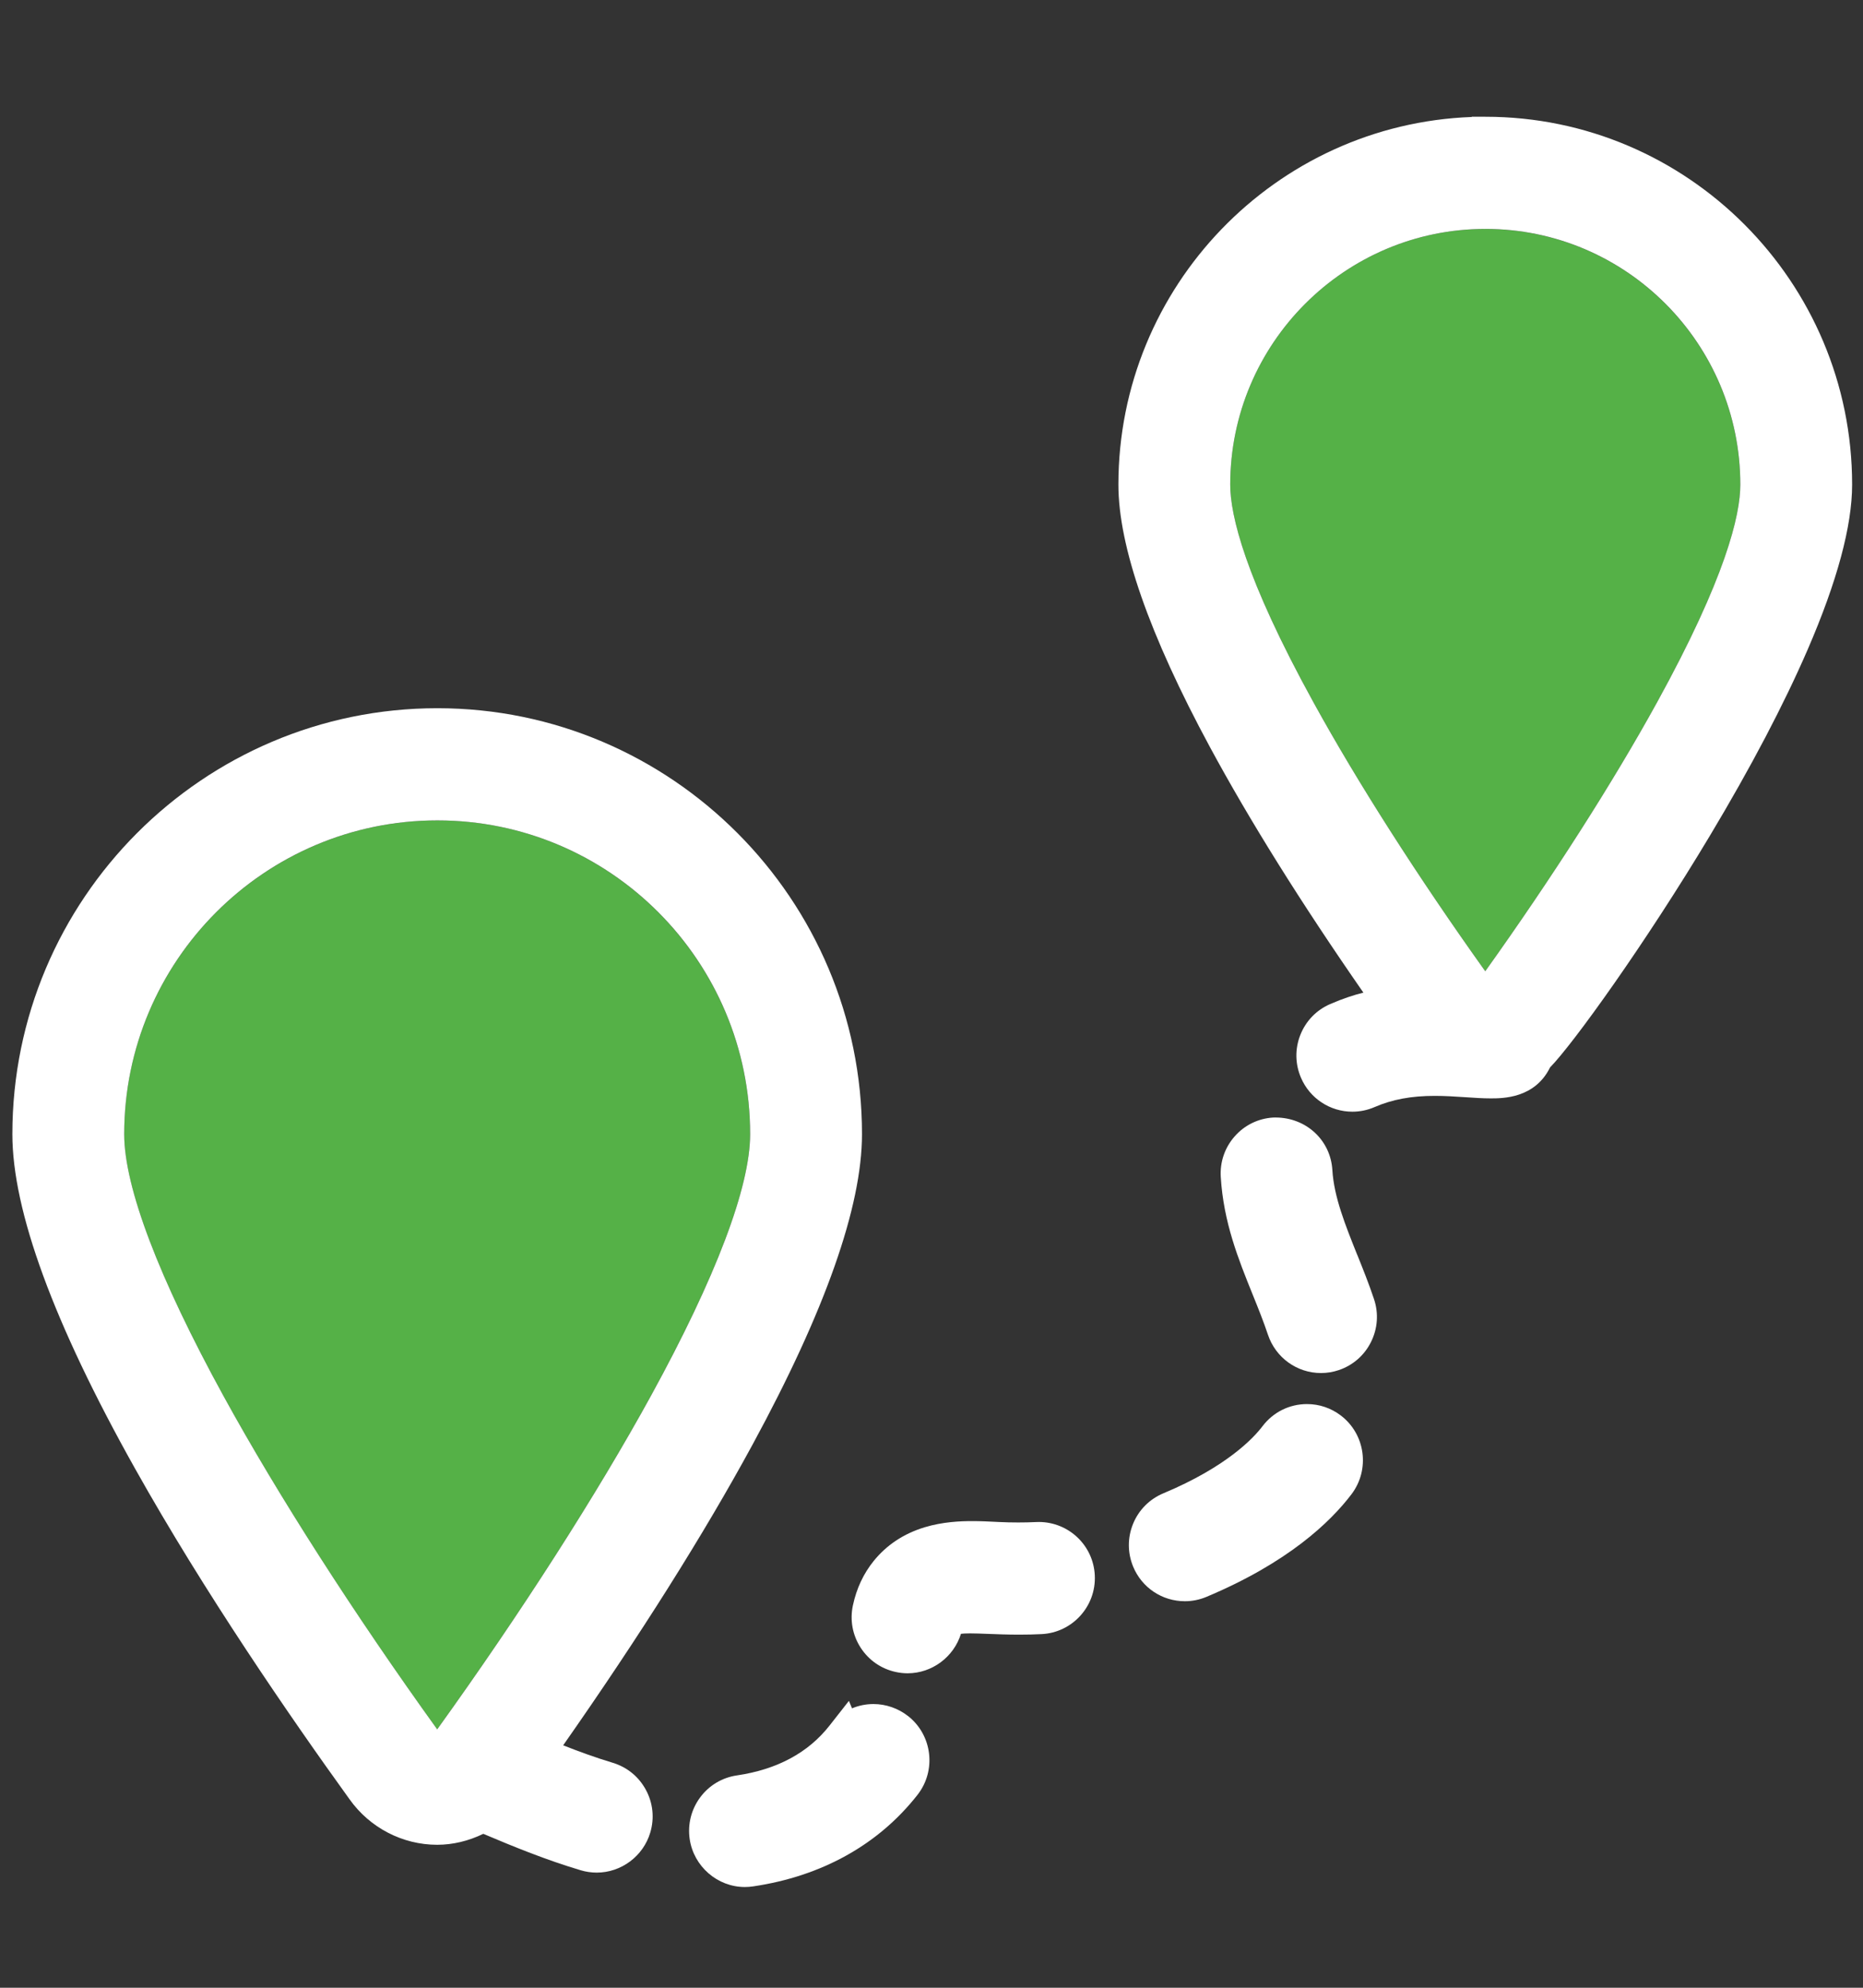
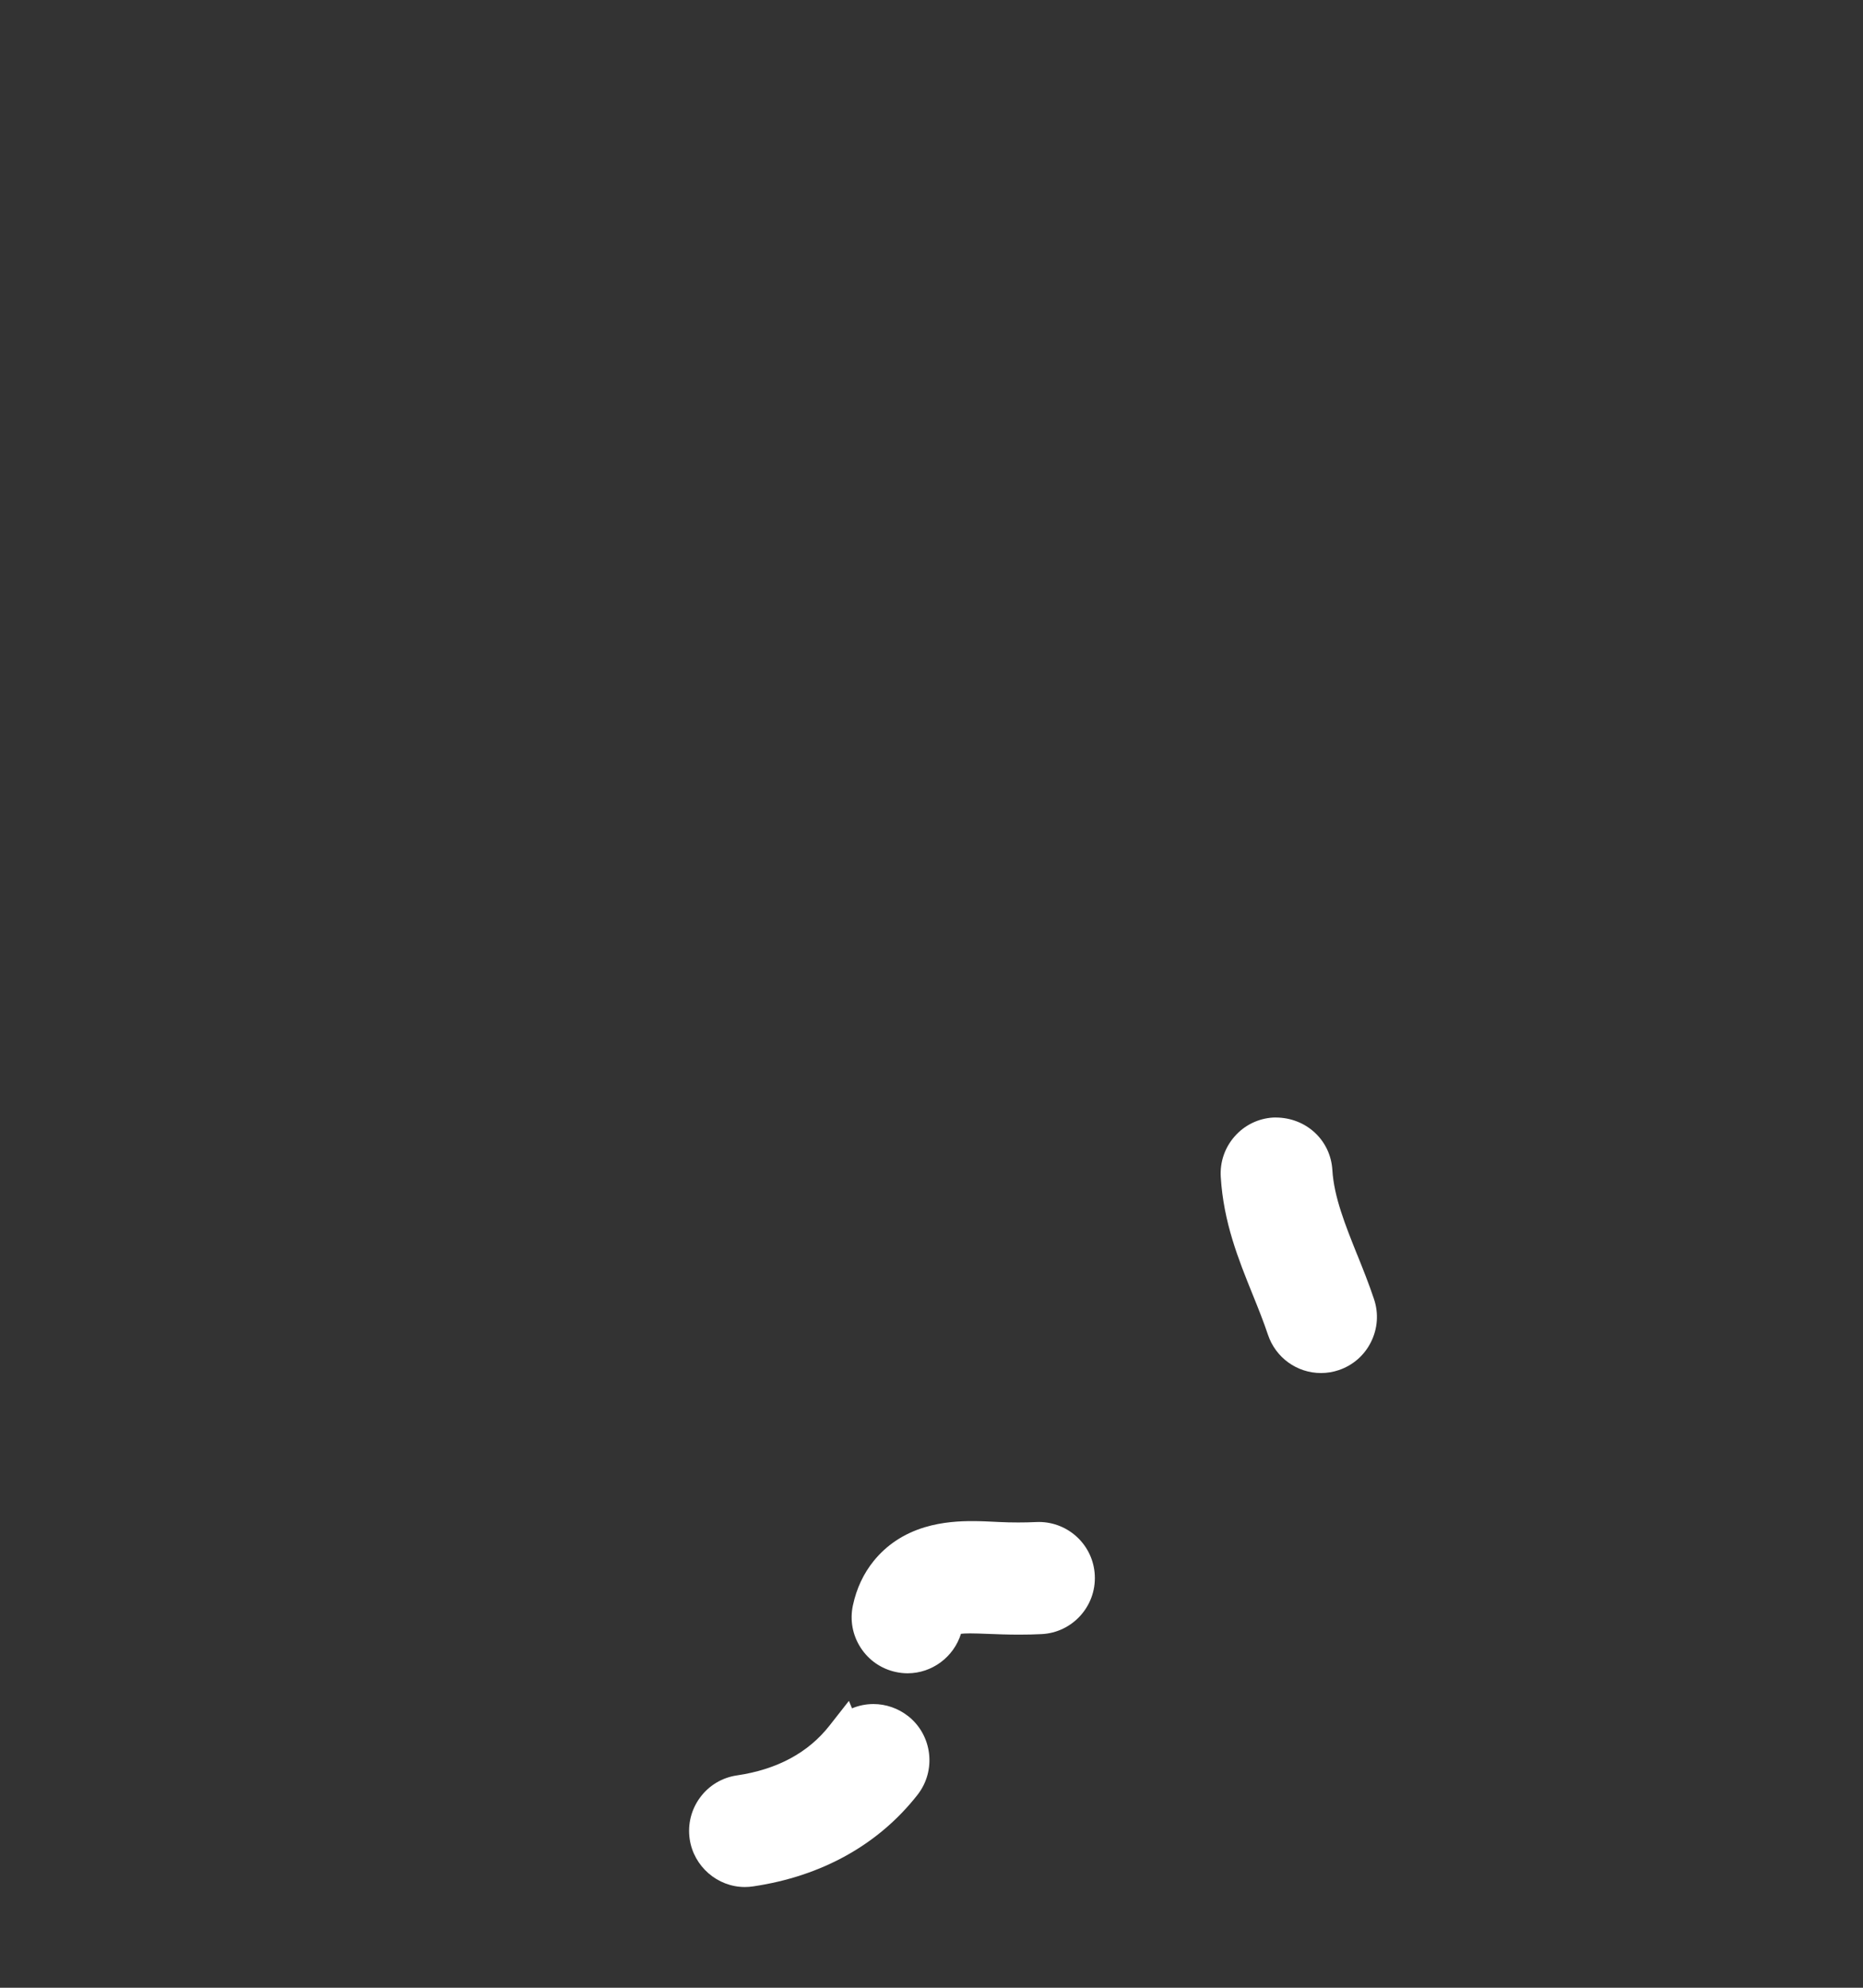
<svg xmlns="http://www.w3.org/2000/svg" width="75" height="80" viewBox="0 0 75 80" fill="none">
  <rect x="0" y="0" width="75" height="80" fill="#333333" stroke="none" />
-   <path d="M30.198 45.647C30.198 38.684 24.55 33.019 17.606 33.019C10.663 33.019 4.999 38.684 4.999 45.647C4.999 47.777 6.386 51.428 9.008 56.205C11.194 60.187 14.24 64.938 17.599 69.601C20.971 64.917 24.027 60.148 26.212 56.162C28.819 51.406 30.198 47.77 30.198 45.647H30.198Z" fill="#55B147" />
-   <path d="M59.8 9.214C54.135 9.214 49.526 13.831 49.526 19.506C49.526 20.726 50.107 23.236 52.877 28.268C54.647 31.486 57.091 35.309 59.793 39.09C62.496 35.306 64.939 31.485 66.708 28.27C69.479 23.236 70.06 20.726 70.06 19.506C70.06 13.832 65.457 9.215 59.799 9.215L59.8 9.214Z" fill="#55B147" />
-   <path d="M59.8 4.698H59.251L59.248 4.708C51.355 5 45.024 11.525 45.024 19.505C45.024 21.987 46.264 25.54 48.708 30.065C50.306 33.022 52.382 36.344 54.887 39.95C54.502 40.046 54.07 40.185 53.549 40.411C52.997 40.65 52.571 41.09 52.349 41.651C52.127 42.212 52.137 42.826 52.376 43.379C52.731 44.206 53.544 44.742 54.443 44.742C54.751 44.742 55.051 44.68 55.335 44.557C56.047 44.248 56.816 44.105 57.758 44.105C58.181 44.105 58.588 44.132 58.981 44.158C59.342 44.182 59.682 44.206 60.007 44.206C60.503 44.206 61.789 44.206 62.402 42.959C63.322 42.024 66.241 37.969 68.84 33.629C70.491 30.873 71.813 28.355 72.771 26.146C73.959 23.402 74.562 21.169 74.562 19.505C74.562 11.341 67.94 4.699 59.8 4.699V4.698ZM66.708 28.269C64.939 31.484 62.496 35.306 59.793 39.09C57.091 35.308 54.646 31.485 52.877 28.267C50.107 23.235 49.526 20.725 49.526 19.505C49.526 13.83 54.135 9.213 59.8 9.213C65.465 9.213 70.061 13.83 70.061 19.505C70.061 20.725 69.479 23.236 66.709 28.268L66.708 28.269Z" fill="white" />
-   <path d="M53.98 56.97C53.584 56.669 53.113 56.509 52.618 56.509C51.908 56.509 51.255 56.834 50.825 57.401C50.481 57.855 49.405 59.026 46.831 60.102C46.276 60.335 45.843 60.77 45.615 61.328C45.387 61.886 45.389 62.5 45.62 63.057C45.971 63.9 46.787 64.444 47.699 64.444C47.998 64.444 48.289 64.385 48.565 64.27C51.849 62.893 53.556 61.261 54.41 60.135C55.161 59.142 54.967 57.722 53.98 56.97Z" fill="white" />
  <path d="M54.64 50.506C54.159 49.305 53.703 48.172 53.638 47.093C53.566 45.886 52.582 44.976 51.35 44.976C51.326 44.976 51.301 44.976 51.277 44.977H51.266L51.255 44.977C50.654 45.014 50.104 45.282 49.706 45.734C49.307 46.187 49.108 46.766 49.145 47.368C49.256 49.194 49.853 50.675 50.432 52.108C50.657 52.663 50.868 53.189 51.044 53.716C51.353 54.64 52.211 55.26 53.18 55.26C53.422 55.26 53.662 55.221 53.893 55.143C54.463 54.952 54.925 54.55 55.193 54.011C55.462 53.471 55.506 52.859 55.315 52.287C55.112 51.677 54.873 51.082 54.642 50.506H54.64Z" fill="white" />
  <path d="M36.557 69.067C36.162 68.755 35.667 68.582 35.165 68.582C34.862 68.582 34.569 68.642 34.3 68.755L34.175 68.454L33.396 69.447C32.539 70.541 31.284 71.216 29.666 71.454C29.071 71.541 28.545 71.856 28.187 72.339C27.828 72.823 27.679 73.419 27.765 74.015C27.926 75.116 28.881 75.946 29.987 75.946C30.1 75.946 30.212 75.937 30.324 75.92C33.083 75.512 35.369 74.238 36.938 72.234C37.704 71.254 37.533 69.833 36.557 69.065V69.067Z" fill="white" />
  <path d="M41.816 61.255C41.786 61.255 41.756 61.255 41.726 61.257C41.467 61.269 41.227 61.274 40.987 61.274C40.729 61.274 40.465 61.268 40.181 61.254L40.126 61.251C39.809 61.235 39.482 61.219 39.147 61.219C38.673 61.219 37.959 61.245 37.222 61.468C36.386 61.722 35.697 62.177 35.175 62.821C34.763 63.329 34.481 63.931 34.336 64.611C34.209 65.201 34.32 65.806 34.647 66.312C34.973 66.818 35.477 67.166 36.063 67.292C36.219 67.326 36.378 67.344 36.538 67.344C37.523 67.344 38.397 66.687 38.686 65.755C38.759 65.746 38.873 65.738 39.048 65.738C39.253 65.738 39.493 65.747 39.772 65.758C40.139 65.772 40.557 65.789 41.028 65.789C41.342 65.789 41.639 65.782 41.933 65.767C43.171 65.707 44.133 64.648 44.074 63.405C44.018 62.199 43.026 61.254 41.815 61.254L41.816 61.255Z" fill="white" />
-   <path d="M24.663 70.944C23.984 70.741 23.304 70.492 22.672 70.243C25.767 65.823 28.33 61.757 30.293 58.146C33.218 52.765 34.702 48.56 34.702 45.647C34.702 36.193 27.033 28.503 17.607 28.503C8.173 28.503 0.498 36.194 0.498 45.647C0.498 48.73 2.157 53.254 5.43 59.094C8.224 64.081 11.671 69.088 14.07 72.412C14.885 73.56 16.204 74.246 17.6 74.246C18.228 74.246 18.863 74.094 19.456 73.805C20.689 74.328 22 74.861 23.38 75.272C23.589 75.334 23.805 75.366 24.023 75.366C25.011 75.366 25.898 74.703 26.179 73.752C26.351 73.174 26.288 72.563 26.001 72.034C25.715 71.504 25.239 71.116 24.663 70.945V70.944ZM17.6 69.6C14.242 64.936 11.195 60.186 9.009 56.205C6.387 51.428 5 47.776 5 45.646C5 38.683 10.655 33.018 17.607 33.018C24.559 33.018 30.199 38.683 30.199 45.646C30.199 47.769 28.821 51.405 26.214 56.161C24.028 60.147 20.971 64.915 17.601 69.6H17.6Z" fill="white" />
</svg>